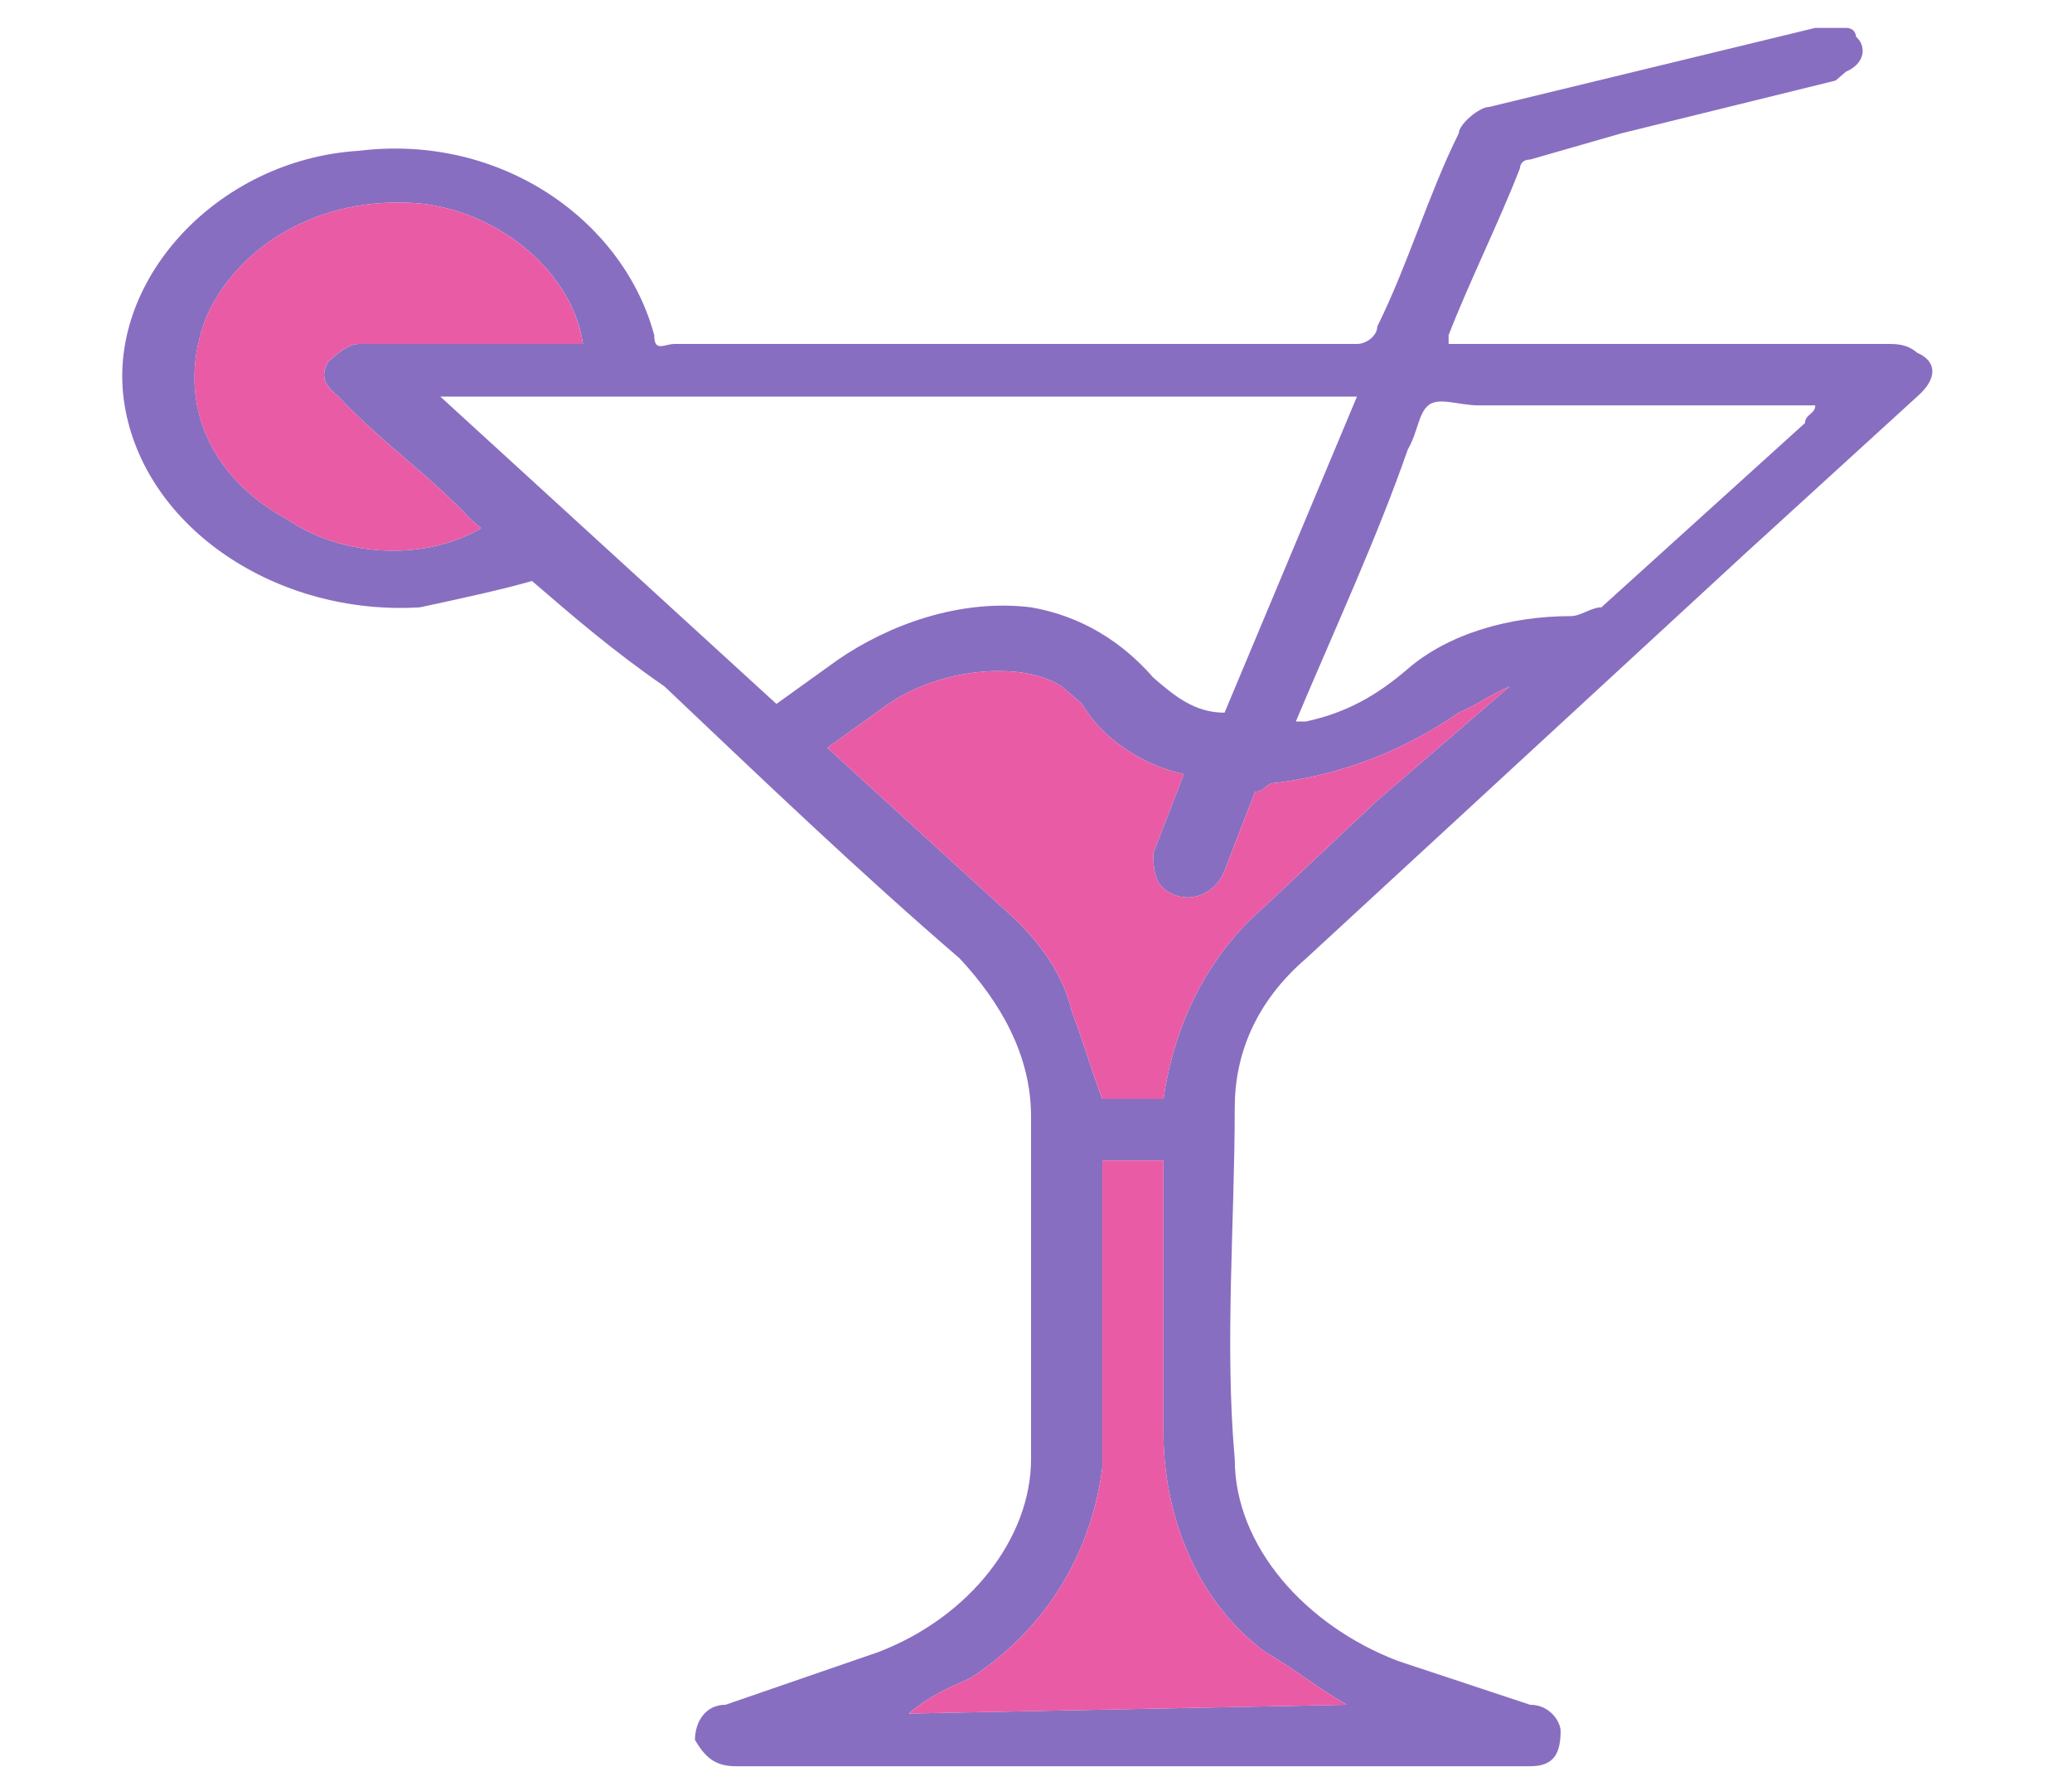
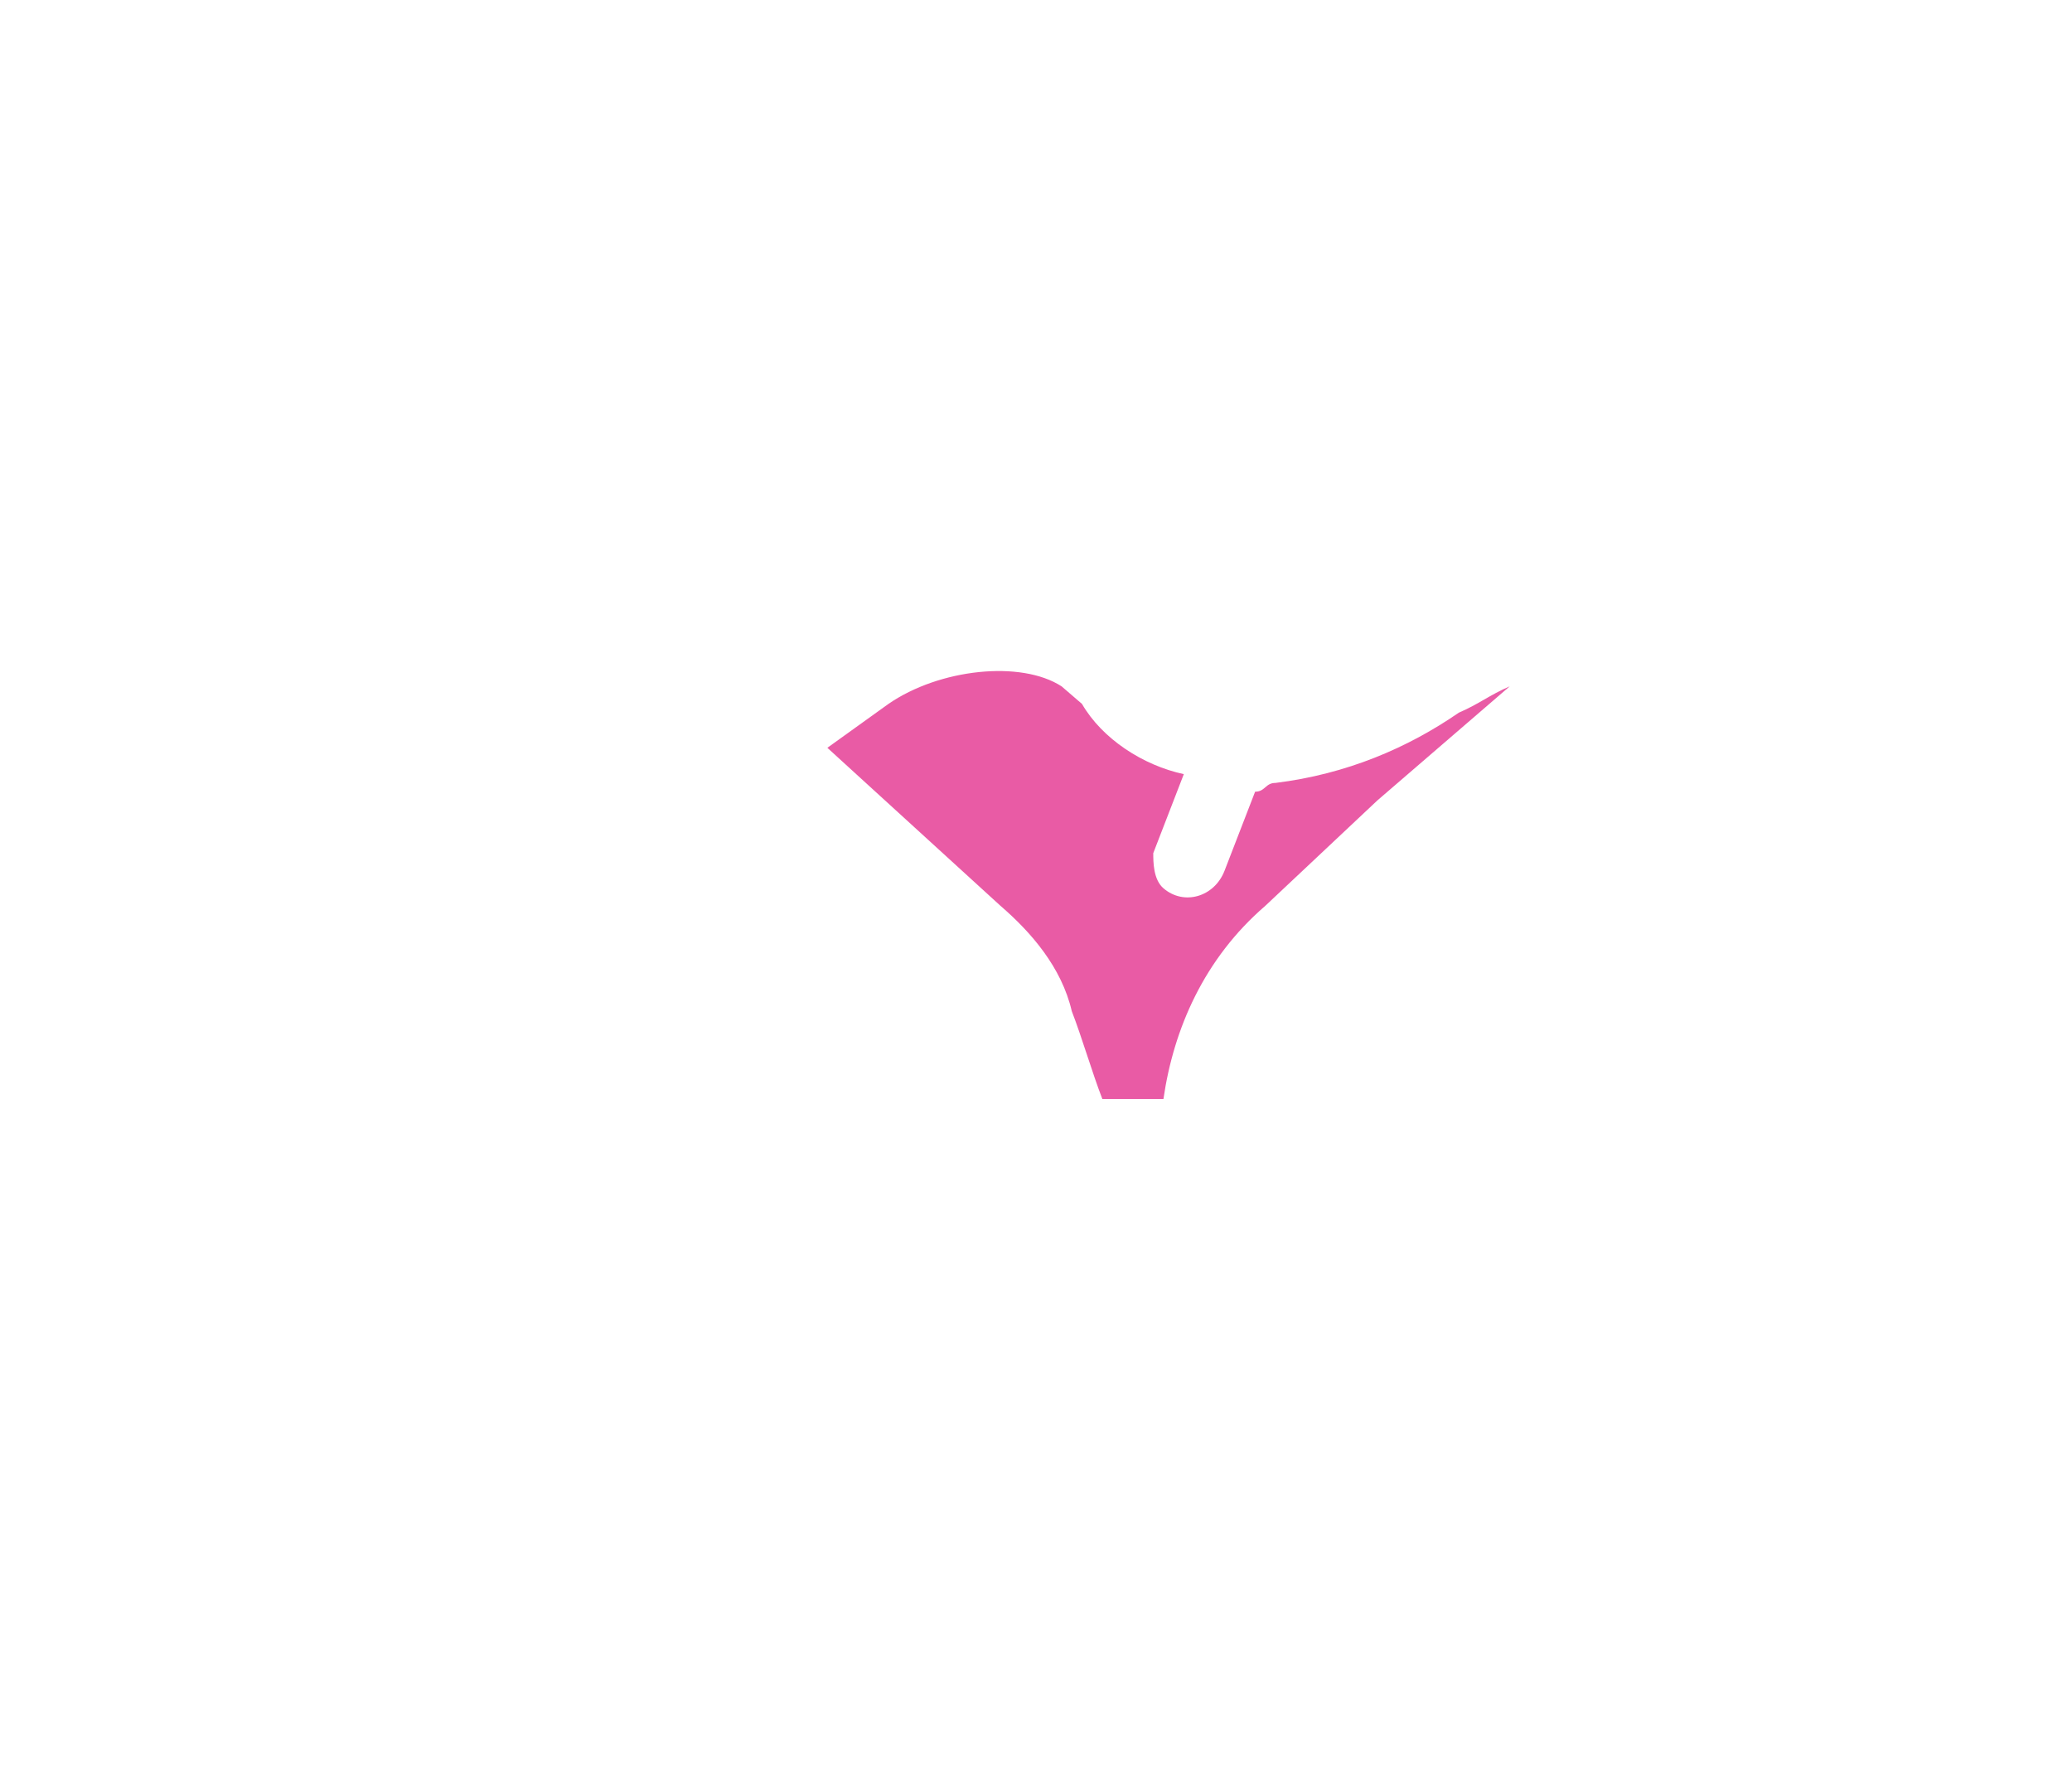
<svg xmlns="http://www.w3.org/2000/svg" width="59" height="51" viewBox="0 0 59 51" fill="none">
  <g clip-path="url(#clip0_1340_2883)">
-     <path d="M52.559 0.794C52.849 0.794 52.849 1.044 52.849 1.044C53.139 1.294 53.139 1.794 52.559 2.044L52.269 2.294L46.179 3.794C45.309 4.044 44.439 4.294 43.569 4.544C43.279 4.544 43.279 4.794 43.279 4.794C42.699 6.294 41.829 8.044 41.249 9.544V9.794H53.719C54.009 9.794 54.299 9.794 54.589 10.044C55.169 10.294 55.169 10.794 54.589 11.294L49.659 15.794L37.189 27.294C35.739 28.544 35.159 30.044 35.159 31.544C35.159 34.794 34.869 38.294 35.159 41.544C35.159 44.044 37.189 46.294 39.799 47.294L43.569 48.544C44.149 48.544 44.439 49.044 44.439 49.294C44.439 50.044 44.149 50.294 43.569 50.294H20.949C20.369 50.294 20.079 50.044 19.789 49.544C19.789 49.044 20.079 48.544 20.659 48.544C22.109 48.044 23.559 47.544 25.009 47.044C27.619 46.044 29.359 43.794 29.359 41.544C29.359 39.544 29.359 37.794 29.359 35.794C29.359 34.544 29.359 33.044 29.359 31.794C29.359 30.044 28.489 28.544 27.329 27.294C24.429 24.794 21.819 22.294 18.919 19.544C17.469 18.544 16.309 17.544 15.149 16.544C14.279 16.794 13.119 17.044 11.959 17.294C7.899 17.544 4.129 15.044 3.549 11.544C2.969 8.044 6.159 4.544 10.219 4.294C14.279 3.794 17.759 6.294 18.629 9.544C18.629 10.044 18.919 9.794 19.209 9.794H38.639C38.929 9.794 39.219 9.544 39.219 9.294C40.089 7.544 40.669 5.544 41.539 3.794C41.539 3.544 42.119 3.044 42.409 3.044L51.689 0.794H51.979H52.559ZM22.109 20.044L23.849 18.794C25.299 17.794 27.329 17.044 29.359 17.294C30.809 17.544 31.969 18.294 32.839 19.294C33.419 19.794 33.999 20.294 34.869 20.294L38.639 11.294H12.539L22.109 20.044ZM23.559 21.294L28.489 25.794C29.359 26.544 30.229 27.544 30.519 28.794C30.809 29.544 31.099 30.544 31.389 31.294H33.129C33.419 29.294 34.289 27.294 36.029 25.794L39.219 22.794L42.989 19.544C42.409 19.794 42.119 20.044 41.539 20.294C40.089 21.294 38.349 22.044 36.319 22.294C36.029 22.294 36.029 22.544 35.739 22.544C35.449 23.294 35.159 24.044 34.869 24.794C34.579 25.544 33.709 25.794 33.129 25.294C32.839 25.044 32.839 24.544 32.839 24.294C33.129 23.544 33.419 22.794 33.709 22.044C32.549 21.794 31.389 21.044 30.809 20.044C30.519 19.794 30.519 19.794 30.229 19.544C29.069 18.794 26.749 19.044 25.299 20.044L23.559 21.294ZM36.899 20.544H37.189C38.349 20.294 39.219 19.794 40.089 19.044C41.249 18.044 42.989 17.544 44.729 17.544C45.019 17.544 45.309 17.294 45.599 17.294L51.399 12.044C51.399 11.794 51.689 11.794 51.689 11.544H42.119C41.539 11.544 40.959 11.294 40.669 11.544C40.379 11.794 40.379 12.294 40.089 12.794C39.219 15.294 38.059 17.794 36.899 20.544ZM16.599 9.794C16.309 7.794 14.279 6.044 11.959 5.794C9.059 5.544 6.739 7.044 5.869 9.044C4.999 11.294 5.869 13.544 8.189 14.794C9.639 15.794 11.959 16.044 13.699 15.044L13.409 14.794C12.249 13.544 10.799 12.544 9.639 11.294C9.349 11.044 9.059 10.794 9.349 10.294C9.639 10.044 9.929 9.794 10.219 9.794H16.599ZM38.349 48.544C37.479 48.044 36.899 47.544 36.029 47.044C33.999 45.544 33.129 43.044 33.129 40.794V33.044H31.389V34.044C31.389 36.544 31.389 39.294 31.389 41.794C31.099 44.044 29.939 46.294 27.619 47.794C27.039 48.044 26.459 48.294 25.879 48.794L38.349 48.544Z" fill="#886EC0" />
    <path d="M23.559 21.294L28.489 25.794C29.359 26.544 30.229 27.544 30.519 28.794C30.809 29.544 31.099 30.544 31.389 31.294H33.129C33.419 29.294 34.289 27.294 36.029 25.794L39.219 22.794L42.989 19.544C42.409 19.794 42.119 20.044 41.539 20.294C40.089 21.294 38.349 22.044 36.319 22.294C36.029 22.294 36.029 22.544 35.739 22.544C35.449 23.294 35.159 24.044 34.869 24.794C34.579 25.544 33.709 25.794 33.129 25.294C32.839 25.044 32.839 24.544 32.839 24.294C33.129 23.544 33.419 22.794 33.709 22.044C32.549 21.794 31.389 21.044 30.809 20.044C30.519 19.794 30.519 19.794 30.229 19.544C29.069 18.794 26.749 19.044 25.299 20.044L23.559 21.294Z" fill="#E95BA5" />
-     <path d="M38.349 48.544C37.479 48.044 36.899 47.544 36.029 47.044C33.999 45.544 33.129 43.044 33.129 40.794V33.044H31.389V34.044C31.389 36.544 31.389 39.294 31.389 41.794C31.099 44.044 29.939 46.294 27.619 47.794C27.039 48.044 26.459 48.294 25.879 48.794L38.349 48.544Z" fill="#E95BA5" />
-     <path d="M16.598 9.794C16.308 7.794 14.278 6.044 11.958 5.794C9.058 5.544 6.738 7.044 5.868 9.044C4.998 11.294 5.868 13.544 8.188 14.794C9.638 15.794 11.958 16.044 13.698 15.044L13.408 14.794C12.248 13.544 10.798 12.544 9.638 11.294C9.348 11.044 9.058 10.794 9.348 10.294C9.638 10.044 9.928 9.794 10.218 9.794H16.598Z" fill="#E95BA5" />
  </g>
  <defs>
    <clipPath id="clip0_1340_2883">
      <rect width="58" height="50" fill="white" transform="translate(0.359 0.544)" />
    </clipPath>
  </defs>
</svg>